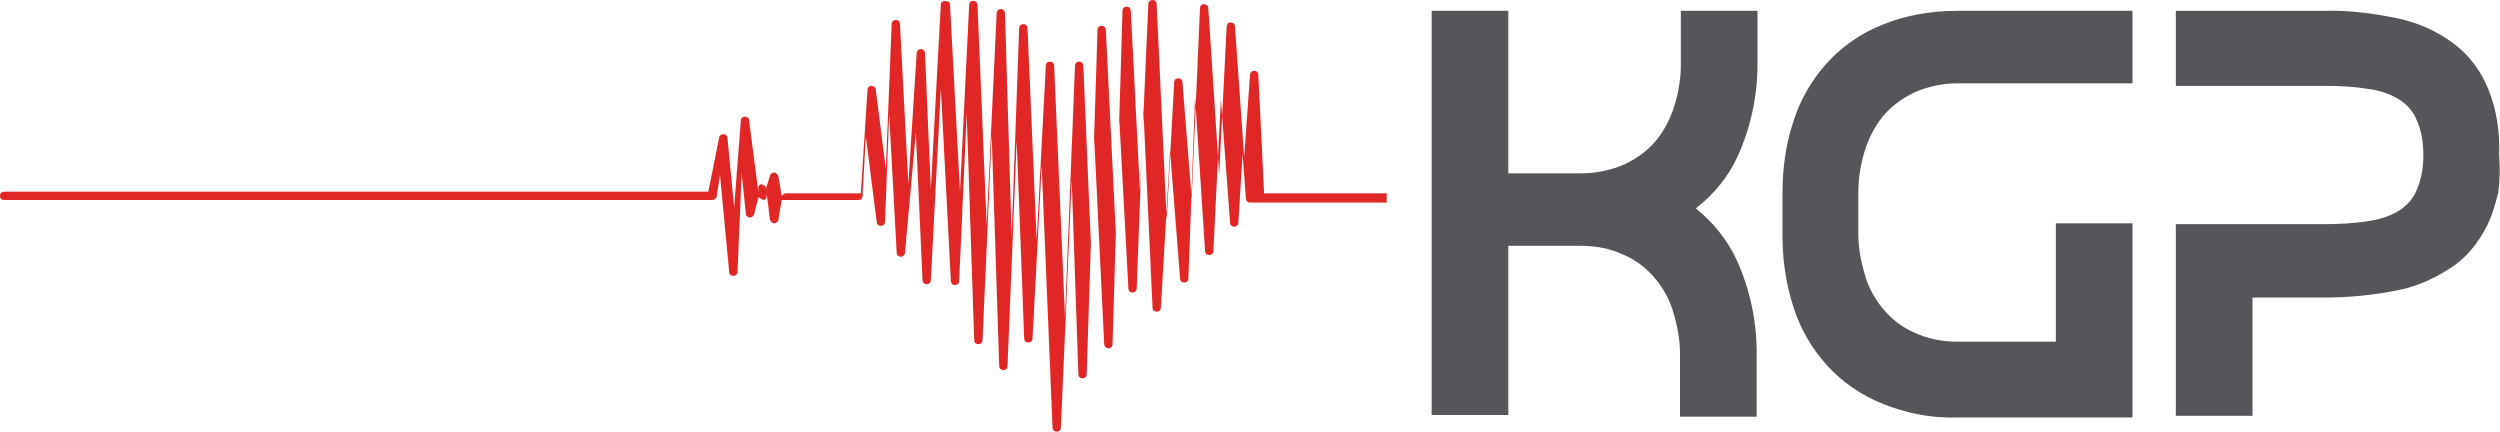
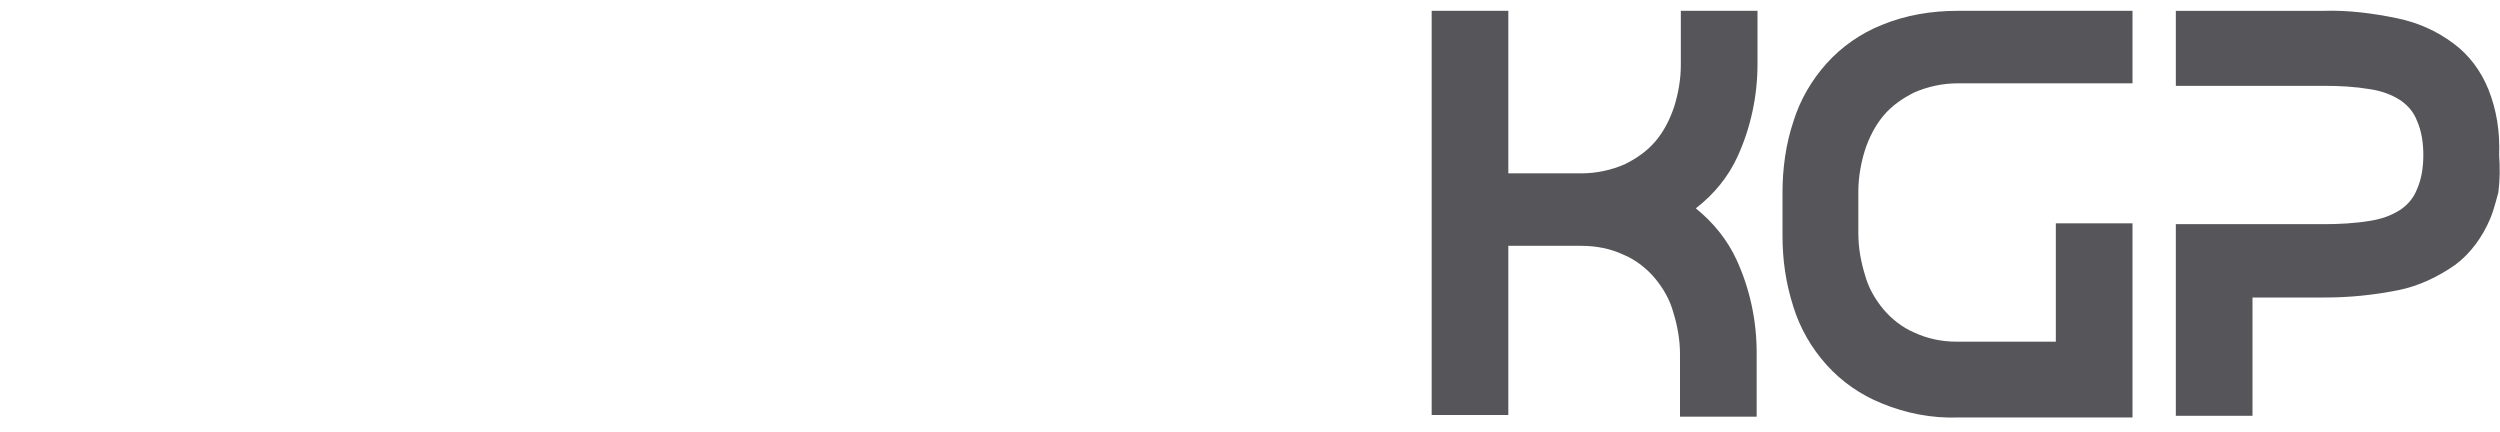
<svg xmlns="http://www.w3.org/2000/svg" version="1.1" id="Layer_1" x="0px" y="0px" viewBox="0 0 300 51.9" style="enable-background:new 0 0 300 51.9;" xml:space="preserve">
  <style type="text/css">
	.st0{fill:#E12726;}
	.st1{fill:#56565A;}
</style>
-   <path class="st0" d="M151.7,23.3L151,9c0-0.3-0.2-0.5-0.5-0.5l0,0c-0.3,0-0.5,0.2-0.5,0.5c0,0,0,0,0,0l-0.7,9.9l-1.1-15.7  c0-0.3-0.2-0.5-0.5-0.5l0,0c-0.3-0.1-0.5,0.3-0.5,0.5L146.3,21l-1.3-20c0-0.3-0.1-0.4-0.5-0.5c-0.3,0-0.5,0.2-0.5,0.5c0,0,0,0,0,0  L143,23.8l-1.1-13.9c0-0.3-0.2-0.5-0.5-0.5l0,0c-0.3,0-0.5,0.2-0.5,0.5c0,0,0,0,0,0l-0.9,16.5l-1.2-25.9c0-0.3-0.2-0.5-0.5-0.5  c0,0,0,0,0,0c-0.3,0-0.5,0.2-0.5,0.5c0,0,0,0,0,0L136.8,23l-1.1-21.7c0-0.3-0.2-0.5-0.5-0.5l0,0c-0.3,0-0.5,0.2-0.5,0.5c0,0,0,0,0,0  L133.9,28l-1.2-24.4c0-0.3-0.2-0.5-0.5-0.5l0,0c-0.3,0-0.5,0.2-0.5,0.5c0,0,0,0,0,0l-0.8,25.5L130,7.9c0-0.3-0.2-0.5-0.5-0.5l0,0  c-0.3,0-0.5,0.2-0.5,0.5c0,0,0,0,0,0l-1.2,30.1l-1.3-30.1c0-0.3-0.2-0.5-0.5-0.5l0,0c-0.3,0-0.5,0.2-0.5,0.5c0,0,0,0,0,0l-1.1,20.9  l-1.1-25.4c0-0.3-0.2-0.5-0.5-0.5l0,0c-0.3,0-0.5,0.2-0.5,0.5c0,0,0,0,0,0l-0.9,25l-0.8-26.8c0-0.3-0.2-0.5-0.5-0.5l0,0  c-0.3,0-0.5,0.2-0.5,0.5c0,0,0,0,0,0L118.4,27l-1.1-26.4c0-0.3-0.2-0.5-0.5-0.5c0,0,0,0,0,0c-0.3,0-0.5,0.2-0.5,0.5c0,0,0,0,0,0  L115.2,23L114,0.5c0-0.5-1.1-0.5-1.1,0l-1.2,22.2l-0.7-16.3c0-0.3-0.2-0.5-0.5-0.5l0,0c-0.3,0-0.5,0.2-0.5,0.5c0,0,0,0,0,0L109,22.1  L108,2.9c0-0.3-0.2-0.5-0.5-0.5l0,0c-0.3,0-0.5,0.2-0.5,0.5c0,0,0,0,0,0l-0.7,17.4l-1.2-9.5c0-0.3-0.2-0.5-0.5-0.5l0,0  c-0.3,0-0.5,0.2-0.5,0.5c0,0,0,0,0,0l-0.8,12.4h-9.1l-0.4,0.3l-0.4-2.4c-0.1-0.2-0.3-0.4-0.5-0.4c-0.2,0-0.5,0.2-0.5,0.4l-0.5,1.6  v-0.3l-0.5-0.3c-0.2,0-0.4,0.2-0.4,0.4v0.5l-1.1-8.5c0-0.3-0.2-0.5-0.5-0.5c-0.3,0-0.5,0.2-0.5,0.5l0,0l-0.8,10.4l-0.8-8.3  c0-0.3-0.2-0.5-0.5-0.5l0,0c-0.2,0-0.5,0.2-0.5,0.4L85,23H0.5C0.2,23,0,23.2,0,23.5C0,23.8,0.2,24,0.5,24c0,0,0,0,0,0h85  c0.2,0,0.5-0.2,0.5-0.4l0.4-2.6l1.1,11.6c0,0.3,0.2,0.5,0.5,0.5l0,0c0.3,0,0.5-0.2,0.5-0.5c0,0,0,0,0,0l0.5-11.8l0.5,4.8  c0,0.3,0.2,0.5,0.5,0.5l0,0c0.2,0,0.5-0.2,0.5-0.4l0.5-2h0.1l0.5,0.3c0.2,0,0.4-0.2,0.4-0.4v-0.4l0.4,3.2c0.1,0.2,0.3,0.4,0.5,0.4  c0.2,0,0.5-0.2,0.5-0.4l0.4-2.4h9.2c0.3,0,0.5-0.2,0.5-0.5c0,0,0,0,0,0l0.4-7.1l1.3,10.2c0,0.3,0.2,0.5,0.5,0.5l0,0  c0.3,0,0.5-0.2,0.5-0.5c0,0,0,0,0,0l0.5-12.9l0.9,16.6c0,0.3,0.2,0.5,0.5,0.5l0,0c0.3,0,0.5-0.2,0.5-0.5c0,0,0,0,0,0l1.3-14.4  l0.8,17.7c0,0.3,0.2,0.5,0.5,0.5l0,0c0.3,0,0.5-0.2,0.5-0.5c0,0,0,0,0,0l1.2-23l1.2,23.1c0,0.3,0.2,0.5,0.5,0.5l0,0  c0.3,0,0.5-0.2,0.5-0.5c0,0,0,0,0,0l0.9-20.1l0.9,27.2c0,0.3,0.2,0.5,0.5,0.5l0,0c0.3,0,0.5-0.2,0.5-0.5c0,0,0,0,0,0l1.1-24.6  l0.9,27.7c0,0.3,0.2,0.5,0.5,0.5l0,0c0.3,0,0.5-0.2,0.5-0.5v0l1.1-27l0.9,23.7c0,0.3,0.2,0.5,0.5,0.5l0,0c0.3,0,0.5-0.2,0.5-0.5  c0,0,0,0,0,0l1.1-20.7l1.3,31.4c0,0.3,0.2,0.5,0.5,0.5c0.3,0,0.5-0.2,0.5-0.5l1.3-29.7l0.8,23.3c0,0.3,0.2,0.5,0.5,0.5l0,0  c0.3,0,0.5-0.2,0.5-0.5v0l0.9-28.3l1.2,24.7c0,0.3,0.3,0.5,0.5,0.5c0.3,0,0.5-0.2,0.5-0.5c0,0,0,0,0,0l0.8-27.2l1.1,20.5  c0,0.3,0.2,0.5,0.5,0.5l0,0c0.3,0,0.5-0.2,0.5-0.5c0,0,0,0,0,0l0.8-21.4l1.1,23.7c0,0.3,0.2,0.5,0.5,0.5l0,0c0.3,0,0.5-0.2,0.5-0.5  c0,0,0,0,0,0l1.1-18.8l1.2,15.3c0,0.3,0.2,0.5,0.5,0.5l0,0c0.3,0,0.5-0.2,0.5-0.5c0,0,0,0,0,0l0.8-21.8l1.2,18.5  c0,0.3,0.2,0.5,0.5,0.5l0,0c0.3,0,0.5-0.2,0.5-0.5c0,0,0,0,0,0l0.9-18.2l1.1,14.8c0,0.3,0.2,0.5,0.5,0.5s0.5-0.2,0.5-0.5l0.5-8.2  l0.4,5.3c0,0.3,0.2,0.5,0.5,0.5l0,0h16.4v-1.1H151.7z" />
  <path class="st1" d="M298.6,10.7c-0.9-2.2-2.3-4.1-4.2-5.5c-2-1.5-4.3-2.5-6.7-3c-2.9-0.6-5.9-1-8.9-0.9h-17.7v9h17.8  c1.9,0,3.7,0.1,5.5,0.4c1.3,0.2,2.5,0.6,3.6,1.3c0.9,0.6,1.6,1.4,2,2.4c0.6,1.3,0.8,2.8,0.8,4.2c0,1.4-0.2,2.9-0.8,4.2  c-0.4,1-1.1,1.8-2,2.4c-1.1,0.7-2.3,1.1-3.6,1.3c-1.8,0.3-3.7,0.4-5.5,0.4h-17.8v23h9.2V35.7h8.7c3,0,5.9-0.3,8.9-0.9  c2.4-0.5,4.7-1.6,6.7-3c1.9-1.4,3.3-3.4,4.2-5.5c0.3-0.7,0.5-1.4,0.7-2.1l0.3-1.1c0.2-1.5,0.2-3,0.1-4.5  C300,15.8,299.6,13.2,298.6,10.7z M208.5,18.8c1.6-3.5,2.4-7.3,2.4-11.1V1.3h-9.2v6.5c0,1.7-0.3,3.4-0.8,5c-0.5,1.5-1.2,2.9-2.2,4.1  c-1,1.2-2.3,2.1-3.7,2.8c-1.6,0.7-3.4,1.1-5.2,1.1H181V1.3h-9.2v48.5h9.2V29.5h8.7c1.8,0,3.5,0.3,5.2,1.1c1.4,0.6,2.7,1.6,3.7,2.8  c1,1.2,1.8,2.6,2.2,4.1c0.5,1.6,0.8,3.3,0.8,5v7.5h9.2v-7.7c0-3.8-0.8-7.6-2.4-11.1c-1.1-2.4-2.8-4.5-4.9-6.2  C205.7,23.3,207.4,21.2,208.5,18.8z M229.7,39.9c-1.4-0.6-2.7-1.6-3.7-2.8c-1-1.2-1.8-2.6-2.2-4.1c-0.5-1.6-0.8-3.3-0.8-5v-5  c0-1.7,0.3-3.4,0.8-5c0.5-1.5,1.2-2.9,2.2-4.1c1-1.2,2.3-2.1,3.7-2.8c1.6-0.7,3.4-1.1,5.2-1.1h21V1.3h-21c-3.1,0-6.2,0.5-9.1,1.7  c-2.5,1-4.8,2.6-6.6,4.6c-1.8,2-3.2,4.4-4,7c-0.9,2.7-1.3,5.6-1.3,8.5v5.2c0,2.9,0.4,5.7,1.3,8.5c0.8,2.6,2.2,5,4,7  c1.8,2,4.1,3.6,6.6,4.6c2.9,1.2,6,1.8,9.1,1.7h21V26.8h-9.2V41h-11.9C232.9,41,231.2,40.6,229.7,39.9L229.7,39.9z" />
</svg>